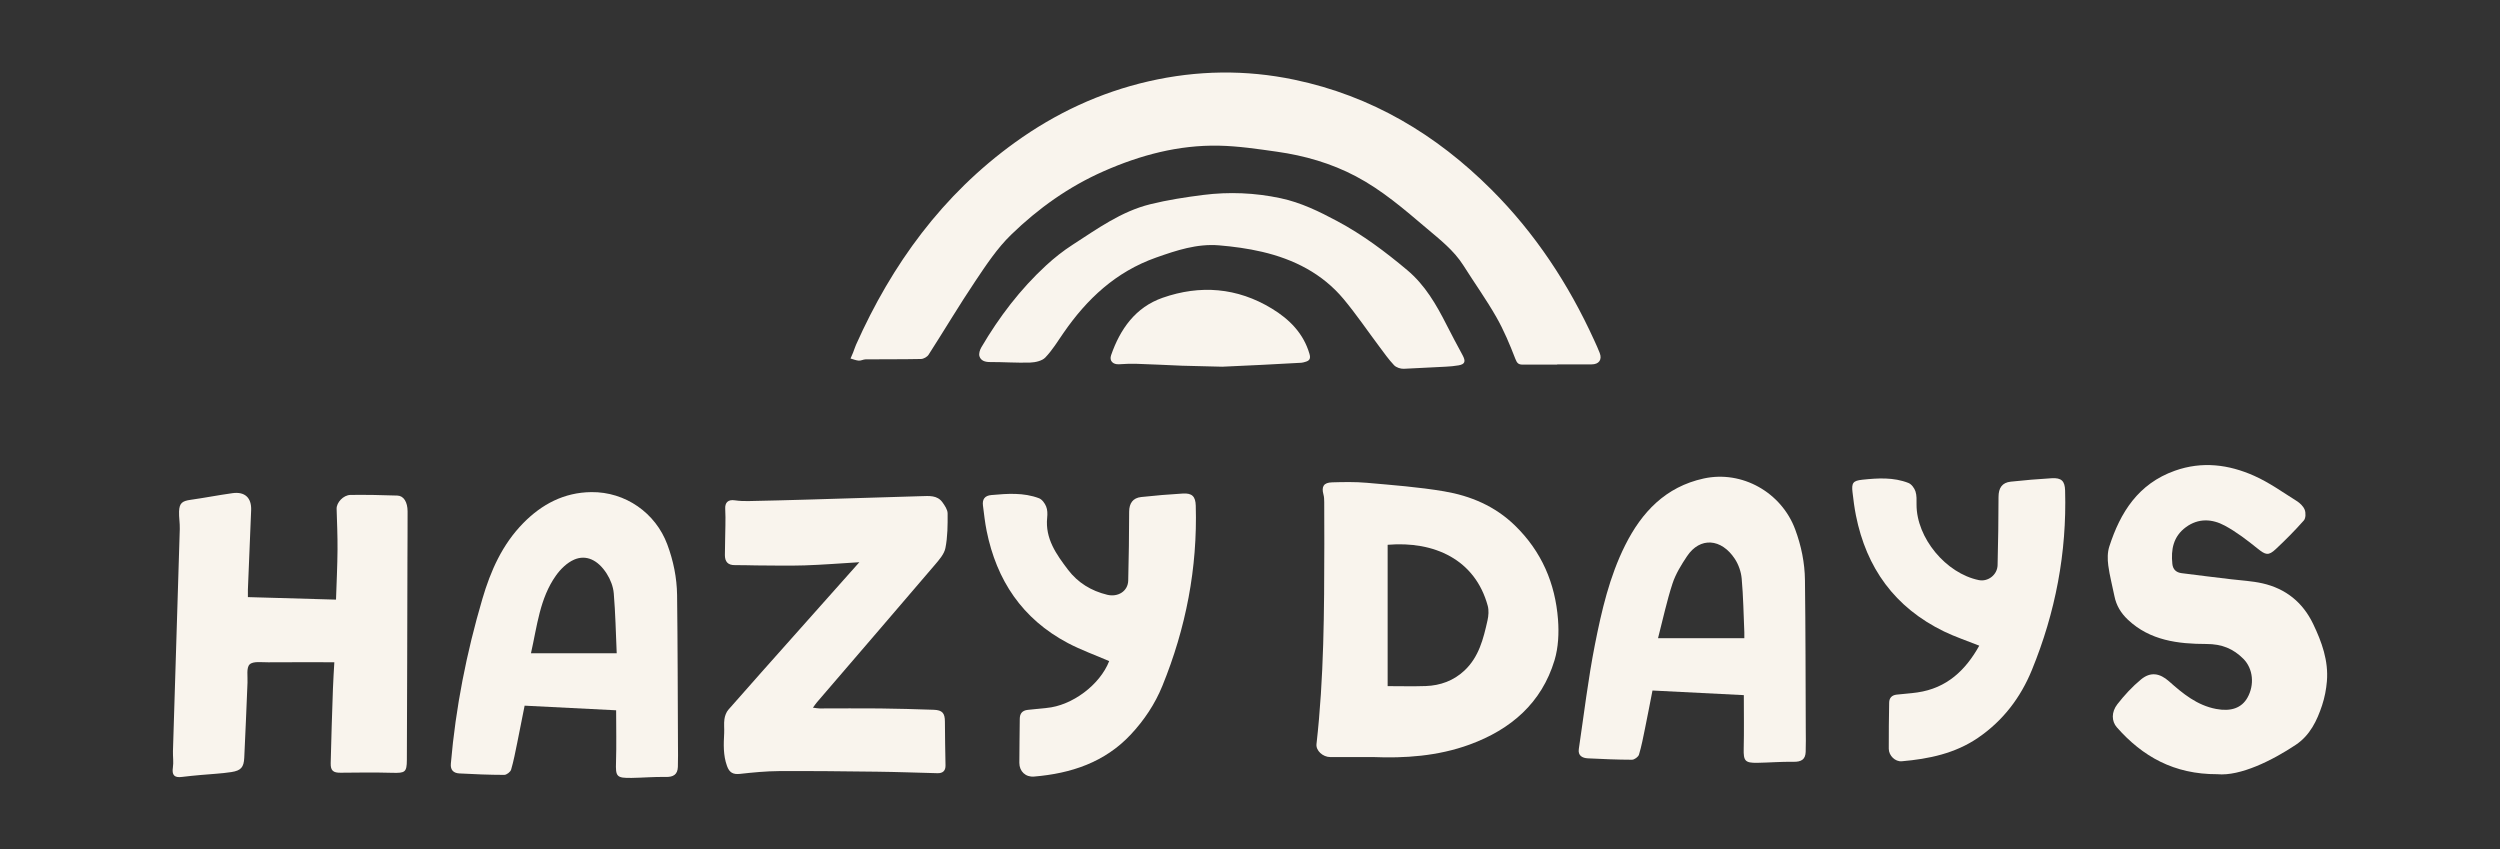
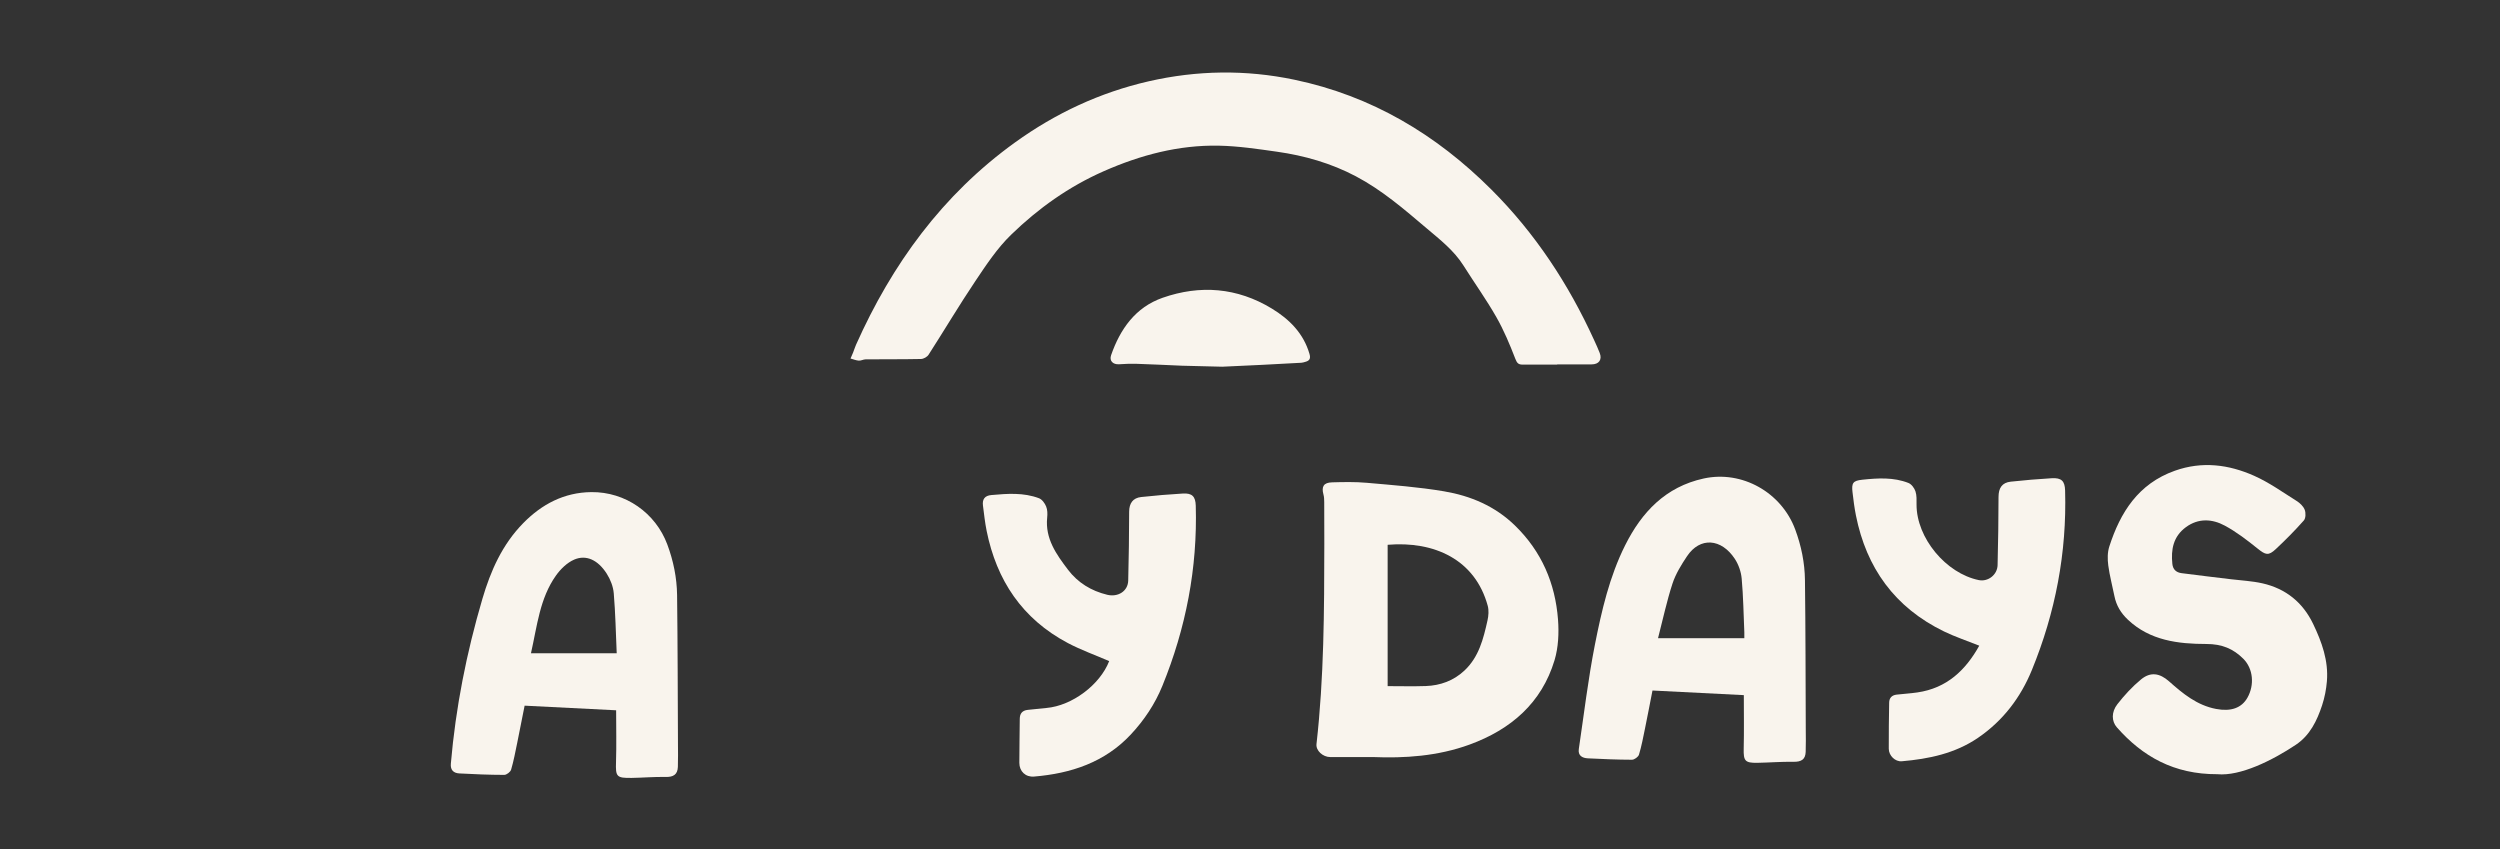
<svg xmlns="http://www.w3.org/2000/svg" fill="none" viewBox="0 0 724 246" height="246" width="724">
  <rect x="0" y="0" width="724" height="246" fill="#333333" stroke="none" />
  <g clip-path="url(#clip0_83_27)">
-     <path fill="#F9F4ED" d="M96.822 191.787C90.209 191.787 83.953 191.753 77.689 191.804C75.824 191.821 73.315 191.427 72.296 192.413C71.294 193.39 71.764 195.867 71.677 197.692C71.355 204.951 71.111 212.211 70.736 219.461C70.597 222.221 69.787 223.155 67.007 223.592C64.062 224.046 61.056 224.158 58.077 224.441C56.282 224.612 54.487 224.766 52.701 224.998C50.462 225.298 49.739 224.441 50.07 222.255C50.305 220.721 50.044 219.127 50.087 217.559C50.741 196.107 51.42 174.655 52.065 153.203C52.117 151.506 51.795 149.8 51.856 148.103C51.952 145.703 52.779 145.086 55.167 144.752C59.227 144.178 63.252 143.389 67.312 142.824C70.902 142.318 72.871 144.144 72.731 147.743C72.435 155.414 72.104 163.093 71.79 170.764C71.764 171.432 71.79 172.092 71.79 172.923C80.364 173.163 88.745 173.403 97.31 173.652C97.475 168.621 97.711 163.907 97.746 159.202C97.78 155.251 97.597 151.291 97.484 147.34C97.432 145.558 99.427 143.355 101.518 143.329C106.049 143.278 110.579 143.355 115.101 143.518C116.922 143.586 118.029 145.412 118.037 148.086C118.055 152.748 118.002 157.411 117.994 162.073C117.941 181.408 117.915 200.752 117.828 220.087C117.811 223.661 117.288 223.901 113.646 223.806C108.654 223.669 103.653 223.721 98.66 223.781C96.552 223.806 95.715 223.232 95.768 221.021C95.924 213.822 96.177 206.631 96.421 199.432C96.508 196.904 96.683 194.384 96.822 191.804V191.787Z" />
    <path fill="#F9F4ED" d="M397.523 219.247C393.071 219.247 389.167 219.247 385.264 219.247C383.095 219.247 381.039 217.379 381.256 215.476C383.435 196.227 383.496 176.892 383.522 157.557C383.522 153.511 383.522 149.466 383.496 145.421C383.496 144.675 383.469 143.904 383.269 143.193C382.65 140.896 383.33 139.756 385.778 139.687C389.115 139.593 392.478 139.524 395.798 139.816C403.273 140.484 410.792 141.033 418.181 142.284C425.883 143.587 432.94 146.561 438.699 152.157C446.471 159.708 450.4 168.938 451.202 179.437C451.498 183.328 451.306 187.502 450.191 191.213C446.471 203.546 437.601 211.242 425.595 215.63C416.36 219.007 406.715 219.624 397.514 219.239L397.523 219.247ZM401.862 198.704C405.547 198.704 409.233 198.807 412.918 198.678C417.144 198.524 420.96 197.127 424.07 194.221C428.296 190.279 429.594 184.982 430.779 179.686C431.084 178.323 431.206 176.763 430.849 175.443C427.198 162.031 415.358 156.64 401.862 157.771V198.704Z" />
    <path fill="#F9F4ED" d="M642.113 224.209C629.611 224.252 620.489 219.101 613.031 210.625C611.506 208.894 611.41 206.22 613.196 203.932C615.217 201.343 617.5 198.858 620.036 196.767C622.797 194.496 625.446 194.915 628.164 197.324C632.164 200.881 636.267 204.266 641.791 205.312C646.095 206.126 649.179 205.029 650.861 202.046C652.952 198.327 652.525 193.638 649.659 190.776C646.749 187.871 643.464 186.499 638.977 186.499C630.822 186.491 622.658 185.522 616.254 179.48C614.215 177.56 612.874 175.349 612.334 172.624C611.75 169.667 610.948 166.744 610.556 163.762C610.321 161.962 610.303 159.974 610.852 158.277C614.05 148.386 619.217 140.098 629.846 136.319C637.757 133.508 645.442 134.519 652.786 137.784C657.125 139.713 661.064 142.541 665.106 145.078C666.065 145.678 667.049 146.621 667.441 147.623C667.79 148.523 667.764 150.075 667.189 150.726C664.636 153.614 661.909 156.365 659.086 159.005C656.916 161.045 656.106 160.711 653.762 158.834C650.765 156.425 647.655 154.026 644.274 152.209C640.632 150.255 636.659 150.006 633.035 152.671C629.367 155.371 628.678 159.142 629.114 163.325C629.288 164.97 630.282 165.793 631.798 165.99C636.555 166.616 641.321 167.164 646.086 167.747C649.127 168.115 652.211 168.261 655.182 168.93C661.978 170.464 666.892 174.466 669.881 180.68C672.407 185.934 674.359 191.359 673.871 197.29C673.679 199.638 673.218 202.012 672.477 204.257C671.005 208.714 668.966 212.956 664.871 215.69C658.084 220.216 648.787 224.844 642.122 224.209H642.113Z" />
    <path fill="#F9F4ED" d="M505.02 201.31C496.202 200.864 487.455 200.427 478.559 199.973C477.819 203.726 477.139 207.343 476.398 210.951C475.876 213.497 475.397 216.068 474.647 218.545C474.447 219.196 473.314 220.019 472.617 220.019C468.365 220.01 464.122 219.822 459.871 219.616C458.224 219.539 456.943 218.828 457.222 216.934C458.72 206.846 459.914 196.699 461.883 186.705C463.835 176.841 466.1 166.968 470.666 157.866C475.449 148.327 482.332 140.99 493.388 138.573C504.488 136.148 515.91 142.584 519.892 153.332C521.652 158.08 522.654 162.982 522.715 167.996C522.898 182.386 522.889 196.784 522.95 211.183C522.959 213.377 523.011 215.571 522.924 217.765C522.837 219.968 521.643 220.653 519.361 220.619C515.884 220.559 512.408 220.85 508.923 220.91C505.333 220.97 504.898 220.328 504.976 216.831C505.098 211.774 505.011 206.709 505.011 201.318L505.02 201.31ZM505.159 184.828C505.159 184.34 505.185 183.74 505.159 183.149C504.932 177.946 504.863 172.727 504.392 167.55C504.218 165.588 503.486 163.488 502.397 161.834C498.503 155.929 492.334 155.423 488.553 161.097C486.897 163.582 485.268 166.213 484.353 169.007C482.706 174.038 481.609 179.24 480.162 184.828H505.168H505.159Z" />
    <path fill="#F9F4ED" d="M178.425 205.697C169.608 205.251 160.86 204.806 151.93 204.36C151.206 208.011 150.527 211.551 149.795 215.09C149.255 217.704 148.767 220.335 148.018 222.889C147.817 223.558 146.711 224.415 146.014 224.406C141.692 224.398 137.379 224.218 133.058 223.986C131.376 223.901 130.4 223.044 130.566 221.158C131.96 204.934 135.105 189.036 139.706 173.412C142.084 165.313 145.456 157.685 151.52 151.506C156.904 146.021 163.352 142.601 171.254 142.515C181.117 142.412 189.847 148.54 193.245 157.659C195.014 162.399 196.016 167.31 196.085 172.323C196.26 186.645 196.268 200.975 196.338 215.305C196.347 217.567 196.39 219.83 196.312 222.092C196.233 224.295 195.014 225.058 192.792 225.006C189.525 224.938 186.257 225.229 182.99 225.281C178.512 225.358 178.259 224.929 178.399 220.644C178.555 215.793 178.433 210.925 178.433 205.706L178.425 205.697ZM178.599 189.19C178.346 183.431 178.233 177.611 177.745 171.818C177.58 169.864 176.769 167.79 175.698 166.118C173.171 162.159 169.747 160.556 166.279 162.065C164.206 162.964 162.306 164.833 160.982 166.71C156.312 173.318 155.571 181.202 153.768 189.182H178.608L178.599 189.19Z" />
-     <path fill="#F9F4ED" d="M248.867 162.819C243.265 163.153 238.142 163.573 233.01 163.736C228.349 163.882 223.687 163.762 219.026 163.745C216.961 163.736 214.896 163.625 212.831 163.659C210.749 163.693 209.921 162.605 209.93 160.736C209.948 157.857 210.043 154.977 210.078 152.106C210.096 150.537 210.122 148.969 210.026 147.409C209.904 145.498 210.897 144.607 212.779 144.89C214.069 145.078 215.402 145.138 216.709 145.112C222.415 145.001 228.122 144.847 233.829 144.684C244.833 144.358 255.829 143.998 266.833 143.69C269.046 143.63 271.415 143.364 272.931 145.464C273.62 146.424 274.421 147.598 274.43 148.678C274.456 152.029 274.439 155.44 273.794 158.705C273.446 160.479 271.956 162.151 270.692 163.633C259.357 176.909 247.961 190.133 236.582 203.383C236.225 203.795 235.929 204.257 235.423 204.943C236.225 205.037 236.8 205.166 237.375 205.166C243.16 205.166 248.945 205.106 254.722 205.166C259.95 205.217 265.169 205.38 270.396 205.552C272.931 205.637 273.646 206.546 273.646 209.023C273.646 213.248 273.759 217.473 273.82 221.698C273.838 223.233 273.019 223.961 271.485 223.918C265.648 223.772 259.81 223.55 253.973 223.481C244.493 223.361 235.023 223.258 225.543 223.31C221.797 223.335 218.042 223.704 214.313 224.115C212.3 224.338 211.237 223.755 210.549 221.853C209.407 218.716 209.555 215.536 209.721 212.322C209.791 210.96 209.599 209.571 209.799 208.234C209.939 207.283 210.331 206.22 210.958 205.509C217.284 198.292 223.679 191.136 230.056 183.962C236.199 177.055 242.35 170.155 248.867 162.819Z" />
    <path fill="#F9F4ED" d="M321.217 191.453C317.218 189.722 313.079 188.247 309.246 186.225C296.02 179.223 288.614 168.03 285.73 153.743C285.242 151.326 284.981 148.866 284.667 146.423C284.432 144.615 285.155 143.535 287.116 143.364C291.759 142.952 296.429 142.601 300.89 144.289C301.779 144.624 302.581 145.738 302.964 146.68C303.365 147.649 303.373 148.857 303.26 149.929C302.65 155.988 305.918 160.556 309.307 165.013C312.156 168.758 316.007 171.115 320.651 172.246C323.752 173 326.645 171.235 326.732 168.141C326.915 161.499 326.976 154.848 327.002 148.197C327.011 145.772 328.074 144.195 330.496 143.938C334.504 143.509 338.529 143.158 342.563 142.927C345.247 142.772 346.214 143.784 346.292 146.44C346.815 164.507 343.443 181.888 336.621 198.635C334.478 203.897 331.341 208.594 327.438 212.759C319.91 220.781 310.178 223.995 299.461 224.895C297.004 225.101 295.21 223.386 295.201 220.944C295.201 216.693 295.297 212.442 295.323 208.191C295.332 206.631 296.055 205.748 297.649 205.577C299.453 205.388 301.248 205.183 303.051 205.028C310.474 204.377 318.551 198.318 321.217 191.461V191.453Z" />
    <path fill="#F9F4ED" d="M573.196 186.988C569.641 185.565 566.2 184.425 562.968 182.857C548.705 175.923 540.506 164.465 537.474 149.261C537.03 147.049 536.751 144.795 536.49 142.558C536.176 139.867 536.62 139.207 539.339 138.925C543.835 138.453 548.374 138.17 552.687 139.867C553.575 140.219 554.403 141.35 554.717 142.293C555.117 143.493 555.03 144.864 555.03 146.167C555.03 155.757 563.508 166.042 573.066 167.996C575.714 168.536 578.433 166.487 578.502 163.659C578.677 157.077 578.755 150.503 578.772 143.921C578.772 141.324 579.8 139.764 582.31 139.49C586.257 139.07 590.212 138.727 594.168 138.496C597.008 138.325 597.975 139.302 598.054 142.053C598.568 160.051 595.257 177.38 588.426 194.05C585.159 202.029 580.071 208.731 572.813 213.685C566.191 218.202 558.603 219.787 550.752 220.464C548.844 220.627 547.006 218.836 546.988 216.865C546.954 212.408 547.041 207.951 547.102 203.495C547.119 202.115 547.886 201.326 549.254 201.164C551.258 200.932 553.279 200.821 555.274 200.529C563.813 199.287 569.232 194.101 573.205 186.971L573.196 186.988Z" />
  </g>
  <path fill="#F9F4ED" d="M450.958 105.592C447.63 105.592 444.301 105.575 440.973 105.592C439.753 105.592 439.326 105.18 438.838 103.912C437.244 99.789 435.528 95.659 433.332 91.819C430.422 86.711 426.972 81.903 423.835 76.923C421.065 72.527 417.013 69.39 413.119 66.09C406.654 60.605 400.233 55.051 392.644 51.049C385.499 47.278 377.806 45.067 369.817 43.935C364.232 43.147 358.612 42.298 352.992 42.187C341.335 41.956 330.296 44.895 319.684 49.566C309.525 54.032 300.638 60.382 292.805 67.993C288.789 71.892 285.609 76.709 282.472 81.389C277.776 88.382 273.472 95.641 268.915 102.729C268.506 103.363 267.478 103.946 266.72 103.963C261.387 104.075 256.047 104.023 250.706 104.066C250.035 104.066 249.364 104.486 248.71 104.443C247.9 104.383 247.107 104.04 246.314 103.826C246.567 103.243 246.828 102.669 247.064 102.078C247.351 101.349 247.578 100.595 247.891 99.875C258.294 76.555 272.906 56.406 293.981 41.227C305.648 32.828 318.499 26.794 332.622 23.555C346.641 20.341 360.721 20.135 374.809 23.075C397.244 27.763 415.95 38.965 431.912 54.906C444.615 67.59 454.269 82.297 461.657 98.495C462.223 99.729 462.798 100.972 463.286 102.241C464.027 104.178 463.034 105.523 460.951 105.523C457.623 105.523 454.295 105.523 450.966 105.523C450.966 105.54 450.966 105.566 450.966 105.583L450.958 105.592Z" />
-   <path fill="#F9F4ED" d="M406.549 106.8C405.608 106.843 404.345 106.423 403.718 105.763C402.149 104.109 400.834 102.215 399.457 100.381C395.998 95.77 392.757 90.979 389.063 86.557C382.929 79.229 374.713 75.072 365.478 72.921C361.409 71.97 357.218 71.404 353.053 71.053C346.658 70.521 340.734 72.493 334.774 74.601C323.134 78.723 314.787 86.565 308.009 96.387C306.319 98.838 304.75 101.418 302.712 103.544C301.762 104.529 299.828 104.949 298.312 105.001C294.434 105.121 290.54 104.829 286.654 104.846C285.216 104.846 284.04 104.435 283.648 103.175C283.413 102.421 283.761 101.315 284.206 100.57C289.346 91.811 295.454 83.772 302.973 76.847C305.343 74.661 307.922 72.63 310.631 70.881C317.75 66.288 324.685 61.231 333.11 59.148C338.137 57.906 343.295 57.109 348.436 56.457C355.946 55.506 363.465 55.823 370.888 57.409C376.769 58.66 382.075 61.265 387.329 64.076C394.656 67.993 401.217 72.93 407.525 78.218C412.7 82.554 415.976 88.245 418.956 94.133C420.437 97.056 421.988 99.944 423.548 102.832C424.497 104.589 424.349 105.463 422.415 105.806C419.975 106.243 417.449 106.209 414.957 106.38" />
  <path fill="#F9F4ED" d="M342.31 105.909C337.919 105.72 333.537 105.506 329.145 105.36C327.464 105.309 325.774 105.378 324.092 105.489C322.332 105.609 321.199 104.52 321.774 102.866C324.397 95.307 328.823 88.991 336.682 86.24C347.564 82.426 358.298 83.274 368.291 89.342C373.432 92.462 377.492 96.541 379.226 102.489C379.627 103.869 379.243 104.469 377.989 104.803C377.623 104.898 377.265 105.035 376.891 105.052C369.25 105.455 361.617 105.9 353.976 106.2" />
  <defs>
    <clipPath id="clip0_83_27">
      <rect transform="translate(50 32.102)" fill="white" height="193.188" width="623.932" />
    </clipPath>
  </defs>
</svg>